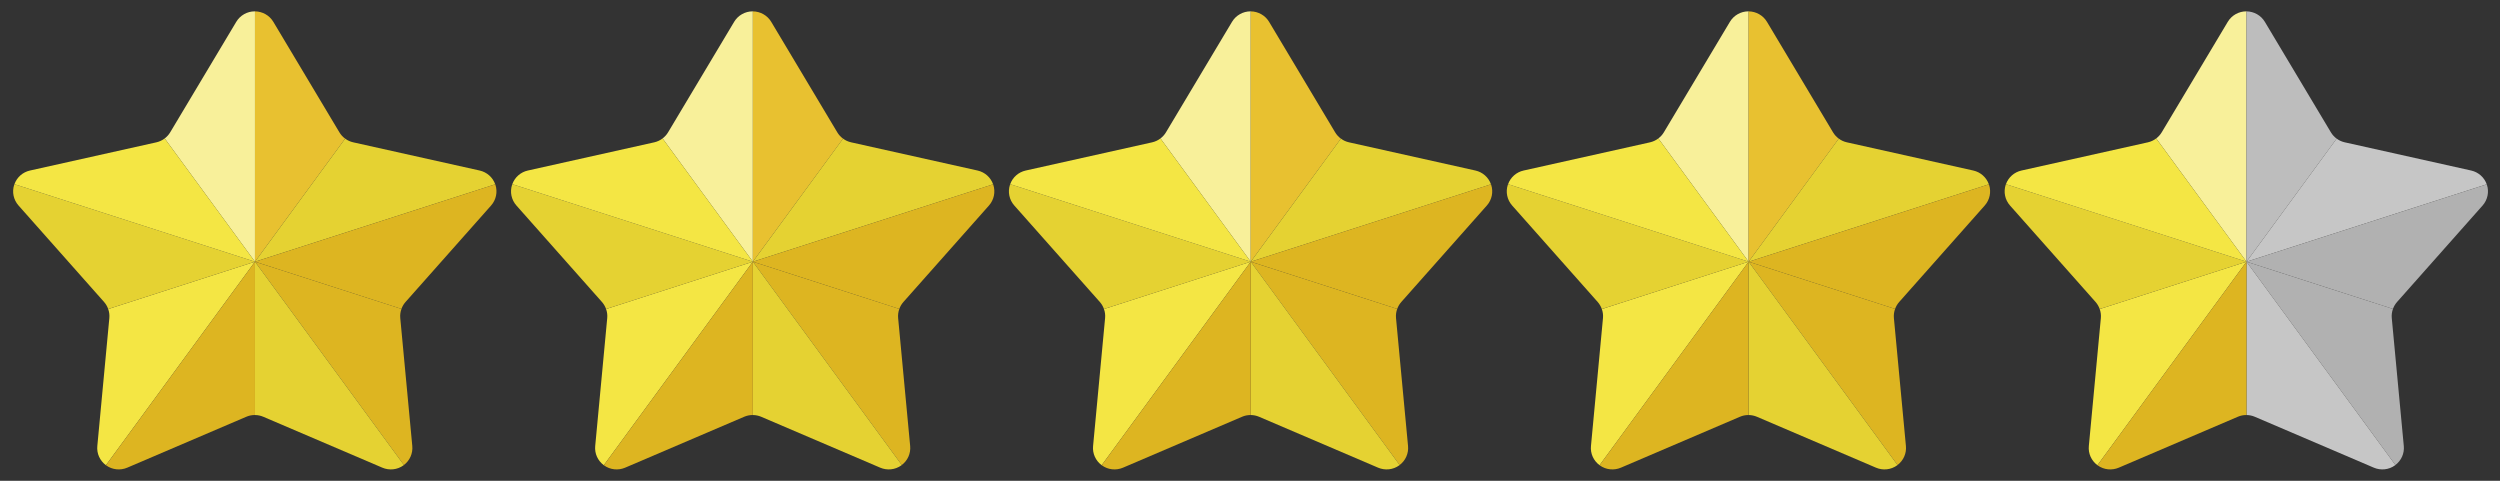
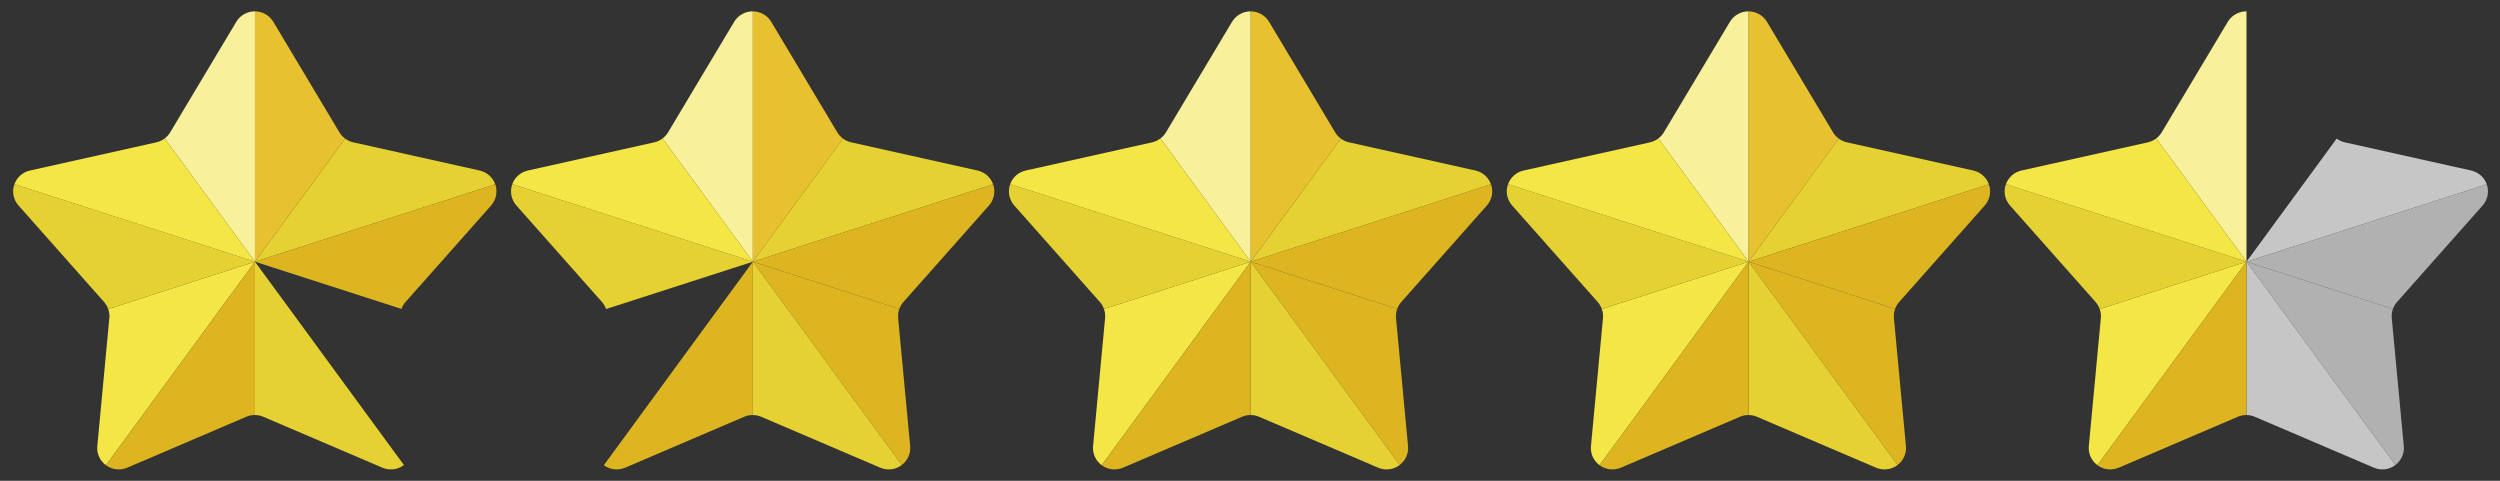
<svg xmlns="http://www.w3.org/2000/svg" version="1.1" id="レイヤー_1" x="0px" y="0px" width="208px" height="40px" viewBox="0 0 208 40" enable-background="new 0 0 208 40" xml:space="preserve">
  <rect x="0" y="0" width="208" height="40" fill="#333333" stroke="none" />
  <g>
    <g>
      <g>
        <polygon fill="#F4E644" points="21.214,21.774 21.214,21.774 21.214,21.774    " />
        <path fill="#F8F09A" d="M21.214,0.946c-0.004,0-0.009-0.002-0.016-0.002c-0.631,0-1.217,0.332-1.541,0.872l-5.499,9.197     c-0.119,0.199-0.276,0.369-0.456,0.506l7.511,10.255V0.946z" />
        <path fill="#E8C130" d="M28.716,11.534c-0.191-0.139-0.353-0.316-0.476-0.521l-5.499-9.197c-0.319-0.535-0.9-0.864-1.527-0.87     v20.828L28.716,11.534z" />
        <path fill="#E5D232" d="M21.214,21.774l19.988-6.441c-0.205-0.577-0.692-1.012-1.296-1.146L29.39,11.842     c-0.247-0.055-0.476-0.161-0.673-0.308L21.214,21.774L21.214,21.774z" />
        <polygon fill="#F4E644" points="21.214,21.774 21.214,21.774 21.214,21.774    " />
        <polygon fill="#F4E644" points="21.214,21.774 21.214,21.774 21.214,21.774    " />
        <polygon fill="#F4E644" points="21.214,21.774 21.214,21.774 21.214,21.774    " />
        <path fill="#F4E644" d="M9.002,25.712c0.086,0.239,0.12,0.495,0.095,0.754l-1,10.647c-0.06,0.618,0.214,1.223,0.717,1.592     l12.399-16.931L9.002,25.712z" />
-         <path fill="#DDB521" d="M33.605,38.69c0.489-0.372,0.755-0.967,0.698-1.577l-1.001-10.647c-0.024-0.263,0.011-0.521,0.099-0.764     l-12.186-3.928L33.605,38.69z" />
        <path fill="#E5D232" d="M21.214,21.774v12.757c0.237,0.001,0.474,0.051,0.695,0.145l9.899,4.233     c0.582,0.249,1.252,0.178,1.764-0.193c0.011-0.009,0.02-0.018,0.033-0.025L21.214,21.774L21.214,21.774z" />
        <path fill="#DDB521" d="M41.203,15.333l-19.988,6.441l0,0L33.4,25.702c0.075-0.209,0.189-0.406,0.34-0.576l7.121-8.03     c0.417-0.472,0.553-1.126,0.358-1.723C41.215,15.359,41.208,15.346,41.203,15.333z" />
        <path fill="#E5D232" d="M21.214,21.774l-20.014-6.45c-0.007,0.016-0.014,0.031-0.019,0.048c-0.195,0.597-0.06,1.251,0.358,1.723     l7.12,8.03c0.152,0.172,0.267,0.372,0.342,0.586L21.214,21.774L21.214,21.774z" />
        <path fill="#DDB521" d="M21.214,21.774L8.815,38.705c0.004,0.002,0.008,0.008,0.013,0.011c0.512,0.371,1.182,0.442,1.763,0.193     l9.898-4.233c0.227-0.098,0.468-0.146,0.709-0.146c0.007,0,0.012,0.001,0.016,0.001V21.774L21.214,21.774z" />
        <path fill="#F4E644" d="M21.214,21.774l-7.511-10.255c-0.203,0.154-0.439,0.266-0.693,0.323L2.494,14.188     c-0.601,0.133-1.088,0.563-1.293,1.137L21.214,21.774L21.214,21.774z" />
      </g>
    </g>
  </g>
  <g>
    <g>
      <g>
        <polygon fill="#F4E644" points="62.638,21.774 62.638,21.774 62.638,21.774    " />
        <path fill="#F8F09A" d="M62.638,0.946c-0.004,0-0.009-0.002-0.016-0.002c-0.631,0-1.217,0.332-1.541,0.872l-5.499,9.197     c-0.119,0.199-0.276,0.369-0.456,0.506l7.511,10.255V0.946z" />
        <path fill="#E8C130" d="M70.141,11.534c-0.191-0.139-0.354-0.316-0.477-0.521l-5.498-9.197c-0.32-0.535-0.901-0.864-1.528-0.87     v20.828L70.141,11.534z" />
        <path fill="#E5D232" d="M62.638,21.774l19.989-6.441c-0.205-0.577-0.692-1.012-1.297-1.146l-10.517-2.346     c-0.247-0.055-0.476-0.161-0.673-0.308L62.638,21.774L62.638,21.774z" />
        <polygon fill="#F4E644" points="62.638,21.774 62.638,21.774 62.638,21.774    " />
        <polygon fill="#F4E644" points="62.638,21.774 62.638,21.774 62.638,21.774    " />
        <polygon fill="#F4E644" points="62.638,21.774 62.638,21.774 62.638,21.774    " />
-         <path fill="#F4E644" d="M50.426,25.712c0.086,0.239,0.12,0.495,0.095,0.754l-1,10.647c-0.06,0.618,0.214,1.223,0.717,1.592     l12.399-16.931L50.426,25.712z" />
        <path fill="#DDB521" d="M75.029,38.69c0.488-0.372,0.756-0.967,0.697-1.577l-1.001-10.647c-0.024-0.263,0.011-0.521,0.099-0.764     l-12.186-3.928L75.029,38.69z" />
        <path fill="#E5D232" d="M62.638,21.774v12.757c0.237,0.001,0.474,0.051,0.695,0.145l9.899,4.233     c0.582,0.249,1.252,0.178,1.764-0.193c0.012-0.009,0.02-0.018,0.033-0.025L62.638,21.774L62.638,21.774z" />
        <path fill="#DDB521" d="M82.627,15.333l-19.989,6.441l0,0l12.186,3.928c0.075-0.209,0.189-0.406,0.34-0.576l7.121-8.03     c0.416-0.472,0.553-1.126,0.357-1.723C82.639,15.359,82.632,15.346,82.627,15.333z" />
        <path fill="#E5D232" d="M62.638,21.774l-20.014-6.45c-0.007,0.016-0.014,0.031-0.019,0.048c-0.195,0.597-0.06,1.251,0.358,1.723     l7.12,8.03c0.152,0.172,0.267,0.372,0.342,0.586L62.638,21.774L62.638,21.774z" />
        <path fill="#DDB521" d="M62.638,21.774L50.239,38.705c0.004,0.002,0.008,0.008,0.013,0.011c0.512,0.371,1.182,0.442,1.763,0.193     l9.898-4.233c0.227-0.098,0.468-0.146,0.709-0.146c0.007,0,0.012,0.001,0.016,0.001V21.774L62.638,21.774z" />
        <path fill="#F4E644" d="M62.638,21.774l-7.511-10.255c-0.203,0.154-0.439,0.266-0.693,0.323l-10.517,2.346     c-0.601,0.133-1.088,0.563-1.293,1.137L62.638,21.774L62.638,21.774z" />
      </g>
    </g>
  </g>
  <g>
    <g>
      <g>
-         <polygon fill="#F4E644" points="104.062,21.774 104.062,21.774 104.062,21.774    " />
        <path fill="#F8F09A" d="M104.062,0.946c-0.004,0-0.01-0.002-0.016-0.002c-0.631,0-1.218,0.332-1.541,0.872l-5.499,9.197     c-0.119,0.199-0.276,0.369-0.456,0.506l7.511,10.255V0.946z" />
        <path fill="#E8C130" d="M111.563,11.534c-0.191-0.139-0.354-0.316-0.477-0.521l-5.498-9.197c-0.32-0.535-0.9-0.864-1.527-0.87     v20.828L111.563,11.534z" />
        <path fill="#E5D232" d="M104.062,21.774l19.988-6.441c-0.205-0.577-0.692-1.012-1.297-1.146l-10.517-2.346     c-0.247-0.055-0.476-0.161-0.673-0.308L104.062,21.774L104.062,21.774z" />
        <polygon fill="#F4E644" points="104.062,21.774 104.062,21.774 104.062,21.774    " />
        <polygon fill="#F4E644" points="104.062,21.774 104.062,21.774 104.062,21.774    " />
        <polygon fill="#F4E644" points="104.062,21.774 104.062,21.774 104.062,21.774    " />
        <path fill="#F4E644" d="M91.849,25.712c0.086,0.239,0.12,0.495,0.095,0.754l-1,10.647c-0.06,0.618,0.214,1.223,0.717,1.592     l12.4-16.931L91.849,25.712z" />
        <path fill="#DDB521" d="M116.452,38.69c0.488-0.372,0.756-0.967,0.697-1.577l-1.001-10.647c-0.024-0.263,0.011-0.521,0.099-0.764     l-12.186-3.928L116.452,38.69z" />
        <path fill="#E5D232" d="M104.062,21.774v12.757c0.236,0.001,0.473,0.051,0.694,0.145l9.899,4.233     c0.582,0.249,1.252,0.178,1.764-0.193c0.012-0.009,0.02-0.018,0.033-0.025L104.062,21.774L104.062,21.774z" />
        <path fill="#DDB521" d="M124.05,15.333l-19.988,6.441l0,0l12.186,3.928c0.075-0.209,0.189-0.406,0.34-0.576l7.121-8.03     c0.416-0.472,0.553-1.126,0.357-1.723C124.062,15.359,124.055,15.346,124.05,15.333z" />
        <path fill="#E5D232" d="M104.062,21.774l-20.014-6.45c-0.007,0.016-0.014,0.031-0.019,0.048c-0.195,0.597-0.06,1.251,0.358,1.723     l7.12,8.03c0.152,0.172,0.267,0.372,0.342,0.586L104.062,21.774L104.062,21.774z" />
        <path fill="#DDB521" d="M104.062,21.774l-12.4,16.931c0.004,0.002,0.008,0.008,0.013,0.011c0.512,0.371,1.182,0.442,1.763,0.193     l9.899-4.233c0.227-0.098,0.467-0.146,0.709-0.146c0.006,0,0.012,0.001,0.016,0.001V21.774L104.062,21.774z" />
        <path fill="#F4E644" d="M104.062,21.774L96.55,11.519c-0.203,0.154-0.439,0.266-0.693,0.323l-10.517,2.346     c-0.601,0.133-1.088,0.563-1.293,1.137L104.062,21.774L104.062,21.774z" />
      </g>
    </g>
  </g>
  <g>
    <g>
      <g>
        <polygon fill="#F4E644" points="145.485,21.774 145.485,21.774 145.485,21.774    " />
        <path fill="#F8F09A" d="M145.485,0.946c-0.004,0-0.01-0.002-0.016-0.002c-0.631,0-1.218,0.332-1.541,0.872l-5.498,9.197     c-0.119,0.199-0.276,0.369-0.457,0.506l7.512,10.255V0.946z" />
        <path fill="#E8C130" d="M152.987,11.534c-0.191-0.139-0.354-0.316-0.477-0.521l-5.498-9.197c-0.32-0.535-0.9-0.864-1.527-0.87     v20.828L152.987,11.534z" />
        <path fill="#E5D232" d="M145.485,21.774l19.988-6.441c-0.205-0.577-0.692-1.012-1.297-1.146l-10.517-2.346     c-0.247-0.055-0.476-0.161-0.673-0.308L145.485,21.774L145.485,21.774z" />
        <polygon fill="#F4E644" points="145.485,21.774 145.485,21.774 145.485,21.774    " />
        <polygon fill="#F4E644" points="145.485,21.774 145.485,21.774 145.485,21.774    " />
        <polygon fill="#F4E644" points="145.485,21.774 145.485,21.774 145.485,21.774    " />
        <path fill="#F4E644" d="M133.272,25.712c0.086,0.239,0.119,0.495,0.096,0.754l-1,10.647c-0.06,0.618,0.214,1.223,0.717,1.592     l12.4-16.931L133.272,25.712z" />
        <path fill="#DDB521" d="M157.876,38.69c0.488-0.372,0.756-0.967,0.697-1.577l-1.001-10.647c-0.024-0.263,0.011-0.521,0.099-0.764     l-12.186-3.928L157.876,38.69z" />
        <path fill="#E5D232" d="M145.485,21.774v12.757c0.236,0.001,0.473,0.051,0.694,0.145l9.899,4.233     c0.582,0.249,1.252,0.178,1.764-0.193c0.012-0.009,0.02-0.018,0.033-0.025L145.485,21.774L145.485,21.774z" />
        <path fill="#DDB521" d="M165.474,15.333l-19.988,6.441l0,0l12.186,3.928c0.075-0.209,0.189-0.406,0.34-0.576l7.121-8.03     c0.416-0.472,0.553-1.126,0.357-1.723C165.485,15.359,165.479,15.346,165.474,15.333z" />
        <path fill="#E5D232" d="M145.485,21.774l-20.014-6.45c-0.008,0.016-0.014,0.031-0.02,0.048c-0.195,0.597-0.06,1.251,0.357,1.723     l7.121,8.03c0.151,0.172,0.267,0.372,0.342,0.586L145.485,21.774L145.485,21.774z" />
        <path fill="#DDB521" d="M145.485,21.774l-12.4,16.931c0.004,0.002,0.009,0.008,0.014,0.011c0.512,0.371,1.182,0.442,1.764,0.193     l9.898-4.233c0.227-0.098,0.467-0.146,0.709-0.146c0.006,0,0.012,0.001,0.016,0.001V21.774L145.485,21.774z" />
        <path fill="#F4E644" d="M145.485,21.774l-7.512-10.255c-0.203,0.154-0.438,0.266-0.692,0.323l-10.517,2.346     c-0.601,0.133-1.088,0.563-1.293,1.137L145.485,21.774L145.485,21.774z" />
      </g>
    </g>
  </g>
  <g>
    <g>
      <g>
        <polygon fill="#F4E644" points="186.908,21.774 186.908,21.774 186.908,21.774    " />
        <path fill="#F8F09A" d="M186.908,0.946c-0.004,0-0.01-0.002-0.016-0.002c-0.631,0-1.218,0.332-1.541,0.872l-5.498,9.197     c-0.119,0.199-0.276,0.369-0.457,0.506l7.512,10.255V0.946z" />
-         <path fill="#BDBDBD" d="M194.41,11.534c-0.191-0.139-0.354-0.316-0.477-0.521l-5.498-9.197c-0.32-0.535-0.9-0.864-1.527-0.87     v20.828L194.41,11.534z" />
        <path fill="#C6C6C6" d="M186.908,21.774l19.988-6.441c-0.205-0.577-0.692-1.012-1.297-1.146l-10.517-2.346     c-0.247-0.055-0.476-0.161-0.673-0.308L186.908,21.774L186.908,21.774z" />
        <polygon fill="#F4E644" points="186.908,21.774 186.908,21.774 186.908,21.774    " />
        <polygon fill="#F4E644" points="186.908,21.774 186.908,21.774 186.908,21.774    " />
        <polygon fill="#F4E644" points="186.908,21.774 186.908,21.774 186.908,21.774    " />
        <path fill="#F4E644" d="M174.695,25.712c0.086,0.239,0.119,0.495,0.096,0.754l-1,10.647c-0.06,0.618,0.214,1.223,0.717,1.592     l12.4-16.931L174.695,25.712z" />
        <path fill="#B1B1B1" d="M199.299,38.69c0.488-0.372,0.756-0.967,0.697-1.577l-1.001-10.647c-0.024-0.263,0.011-0.521,0.099-0.764     l-12.186-3.928L199.299,38.69z" />
        <path fill="#C6C6C6" d="M186.908,21.774v12.757c0.236,0.001,0.473,0.051,0.694,0.145l9.899,4.233     c0.582,0.249,1.252,0.178,1.764-0.193c0.012-0.009,0.02-0.018,0.033-0.025L186.908,21.774L186.908,21.774z" />
        <path fill="#B1B1B1" d="M206.896,15.333l-19.988,6.441l0,0l12.186,3.928c0.075-0.209,0.189-0.406,0.34-0.576l7.121-8.03     c0.416-0.472,0.553-1.126,0.357-1.723C206.908,15.359,206.901,15.346,206.896,15.333z" />
        <path fill="#E5D232" d="M186.908,21.774l-20.014-6.45c-0.008,0.016-0.014,0.031-0.02,0.048c-0.195,0.597-0.06,1.251,0.357,1.723     l7.121,8.03c0.151,0.172,0.267,0.372,0.342,0.586L186.908,21.774L186.908,21.774z" />
        <path fill="#DDB521" d="M186.908,21.774l-12.4,16.931c0.004,0.002,0.009,0.008,0.014,0.011c0.512,0.371,1.182,0.442,1.764,0.193     l9.898-4.233c0.227-0.098,0.467-0.146,0.709-0.146c0.006,0,0.012,0.001,0.016,0.001V21.774L186.908,21.774z" />
        <path fill="#F4E644" d="M186.908,21.774l-7.512-10.255c-0.203,0.154-0.438,0.266-0.692,0.323l-10.517,2.346     c-0.601,0.133-1.088,0.563-1.293,1.137L186.908,21.774L186.908,21.774z" />
      </g>
    </g>
  </g>
</svg>